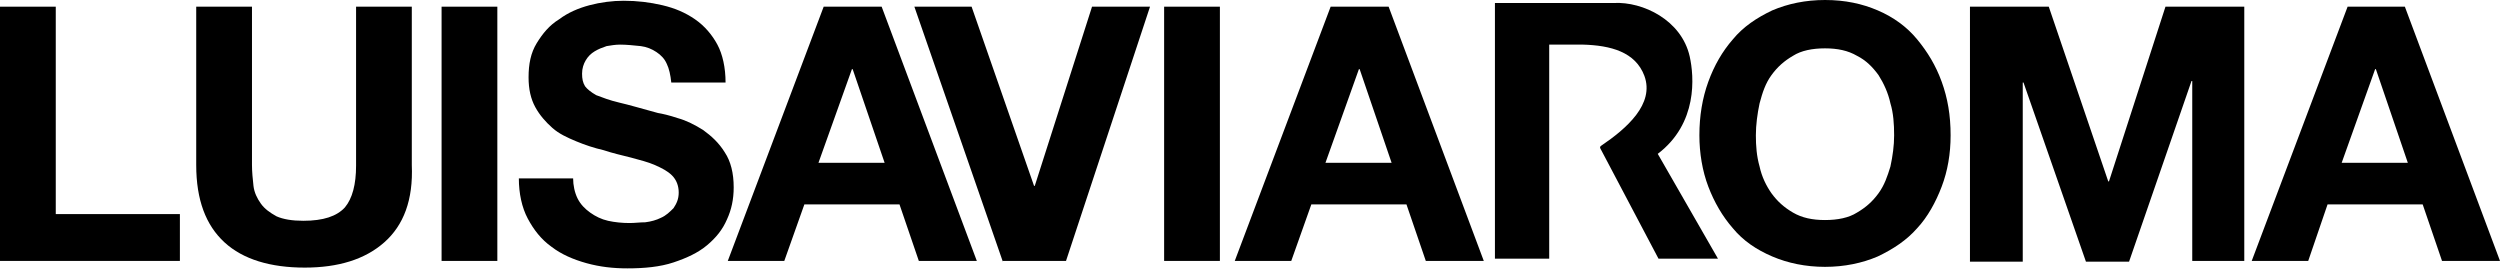
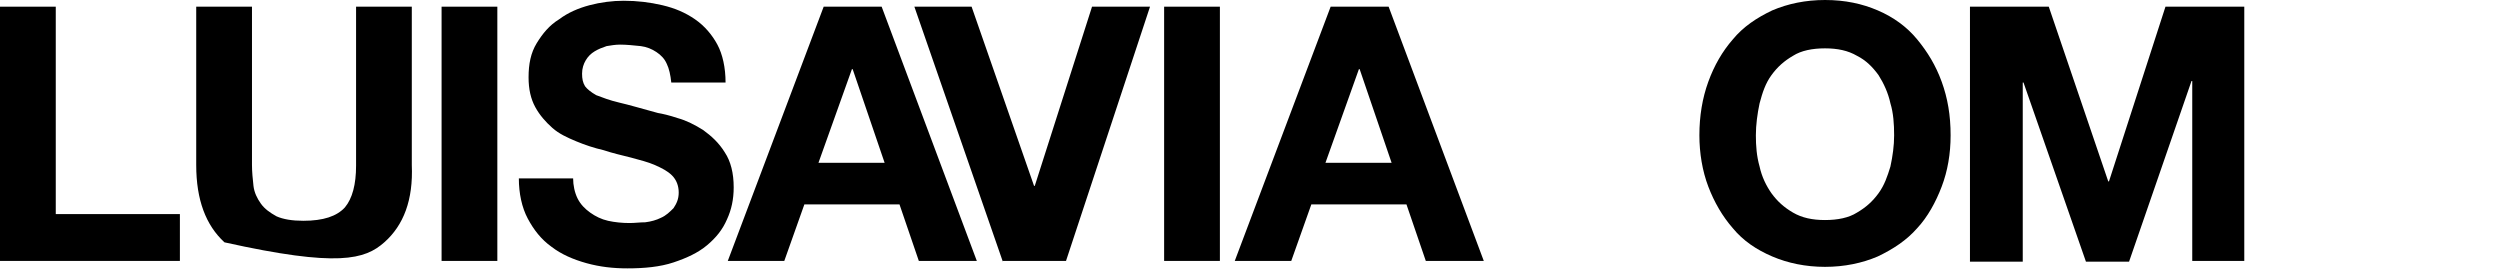
<svg xmlns="http://www.w3.org/2000/svg" width="250" height="27" viewBox="0 0 250 27" fill="none">
  <path d="M5.576 0.668H0V26.092H17.989V21.409H5.576V0.668Z" fill="black" />
-   <path d="M41.183 0.668H35.607V16.576C35.607 18.435 35.236 19.848 34.491 20.739C33.674 21.63 32.335 22.078 30.328 22.078C29.212 22.078 28.321 21.929 27.652 21.632C26.984 21.261 26.462 20.889 26.09 20.368C25.719 19.848 25.422 19.252 25.347 18.584C25.273 17.916 25.198 17.171 25.198 16.502V0.668H19.622V16.501C19.622 19.996 20.588 22.523 22.446 24.233C24.305 25.943 27.055 26.76 30.475 26.76C33.821 26.76 36.497 25.943 38.43 24.233C40.363 22.523 41.329 19.996 41.18 16.501V0.668H41.183Z" fill="black" />
+   <path d="M41.183 0.668H35.607V16.576C35.607 18.435 35.236 19.848 34.491 20.739C33.674 21.63 32.335 22.078 30.328 22.078C29.212 22.078 28.321 21.929 27.652 21.632C26.984 21.261 26.462 20.889 26.09 20.368C25.719 19.848 25.422 19.252 25.347 18.584C25.273 17.916 25.198 17.171 25.198 16.502V0.668H19.622V16.501C19.622 19.996 20.588 22.523 22.446 24.233C33.821 26.76 36.497 25.943 38.43 24.233C40.363 22.523 41.329 19.996 41.18 16.501V0.668H41.183Z" fill="black" />
  <path d="M49.734 0.668H44.158V26.092H49.734V0.668Z" fill="black" />
  <path d="M72.48 15.239C71.886 14.273 71.141 13.603 70.324 13.009C69.507 12.489 68.614 12.043 67.797 11.819C66.906 11.522 66.235 11.373 65.79 11.299C64.154 10.853 62.891 10.482 61.924 10.259C60.958 10.036 60.214 9.739 59.62 9.516C59.1 9.219 58.729 8.922 58.504 8.625C58.281 8.254 58.207 7.882 58.207 7.361C58.207 6.841 58.356 6.395 58.578 6.022C58.8 5.649 59.098 5.354 59.469 5.131C59.84 4.908 60.212 4.76 60.659 4.611C61.105 4.537 61.55 4.462 61.998 4.462C62.666 4.462 63.337 4.536 64.08 4.611C64.674 4.685 65.196 4.908 65.642 5.205C66.088 5.502 66.459 5.873 66.682 6.395C66.905 6.841 67.053 7.511 67.128 8.254H72.556C72.556 6.767 72.259 5.43 71.739 4.462C71.219 3.496 70.475 2.603 69.509 1.935C68.543 1.267 67.502 0.819 66.237 0.522C64.973 0.225 63.71 0.076 62.371 0.076C61.255 0.076 60.067 0.225 58.951 0.522C57.835 0.819 56.795 1.265 55.904 1.935C54.938 2.529 54.268 3.348 53.674 4.314C53.08 5.28 52.857 6.396 52.857 7.734C52.857 8.924 53.08 9.89 53.525 10.707C53.971 11.524 54.565 12.194 55.235 12.789C55.903 13.383 56.722 13.755 57.614 14.128C58.505 14.499 59.398 14.796 60.364 15.019C61.255 15.316 62.223 15.539 63.114 15.762C63.931 15.985 64.824 16.208 65.493 16.505C66.161 16.802 66.757 17.099 67.203 17.545C67.649 17.991 67.871 18.585 67.871 19.255C67.871 19.923 67.648 20.371 67.351 20.817C66.98 21.188 66.608 21.56 66.087 21.783C65.641 22.006 65.121 22.154 64.525 22.229C64.005 22.229 63.485 22.303 62.963 22.303C62.22 22.303 61.476 22.229 60.807 22.08C60.139 21.931 59.543 21.634 59.023 21.263C58.503 20.892 58.057 20.446 57.759 19.85C57.462 19.256 57.313 18.511 57.313 17.843H51.885C51.885 19.33 52.182 20.742 52.776 21.857C53.37 22.972 54.115 23.939 55.155 24.681C56.121 25.424 57.311 25.945 58.65 26.317C59.989 26.688 61.326 26.837 62.739 26.837C64.449 26.837 66.011 26.688 67.348 26.243C68.687 25.797 69.801 25.277 70.694 24.533C71.585 23.79 72.256 22.971 72.701 21.932C73.147 20.966 73.369 19.925 73.369 18.736C73.371 17.321 73.074 16.132 72.48 15.239Z" fill="black" />
  <path d="M82.368 0.668L72.779 26.092H78.429L80.436 20.442H89.95L91.883 26.092H97.682L88.165 0.668H82.368ZM81.846 16.281L85.192 6.915H85.266L88.462 16.281H81.846Z" fill="black" />
  <path d="M103.478 18.585H103.404L97.159 0.668H91.437L100.283 26.167V26.092H106.601L115.002 0.668H109.203L103.478 18.585Z" fill="black" />
  <path d="M121.989 0.668H116.413V26.092H121.989V0.668Z" fill="black" />
  <path d="M133.065 0.668L123.476 26.092H129.126L131.133 20.442H140.647L142.58 26.092H148.379L138.863 0.668H133.065ZM132.545 16.281L135.891 6.915H135.965L139.161 16.281H132.545Z" fill="black" />
  <path d="M191.719 3.94C190.679 2.676 189.34 1.71 187.779 1.041C186.217 0.371 184.507 0 182.5 0C180.567 0 178.783 0.371 177.223 1.04C175.661 1.783 174.324 2.676 173.283 3.939C172.243 5.129 171.424 6.54 170.83 8.176C170.236 9.812 169.939 11.596 169.939 13.529C169.939 15.313 170.236 17.098 170.83 18.658C171.424 20.22 172.243 21.631 173.283 22.821C174.323 24.085 175.662 24.977 177.223 25.645C178.785 26.313 180.569 26.685 182.5 26.685C184.433 26.685 186.217 26.314 187.777 25.645C189.339 24.902 190.676 24.009 191.717 22.821C192.759 21.705 193.576 20.22 194.17 18.658C194.764 17.096 195.061 15.386 195.061 13.529C195.061 11.522 194.764 9.812 194.17 8.176C193.578 6.542 192.759 5.203 191.719 3.94ZM189.042 16.652C188.745 17.618 188.448 18.511 187.852 19.328C187.258 20.145 186.588 20.741 185.696 21.261C184.879 21.781 183.763 22.004 182.5 22.004C181.236 22.004 180.196 21.781 179.304 21.261C178.413 20.741 177.742 20.145 177.148 19.328C176.628 18.585 176.182 17.692 175.958 16.652C175.661 15.612 175.587 14.57 175.587 13.531C175.587 12.492 175.736 11.375 175.958 10.335C176.255 9.219 176.552 8.328 177.148 7.511C177.742 6.694 178.412 6.098 179.304 5.578C180.121 5.058 181.237 4.835 182.5 4.835C183.764 4.835 184.804 5.058 185.696 5.578C186.587 6.024 187.258 6.694 187.852 7.511C188.372 8.328 188.818 9.295 189.042 10.335C189.339 11.301 189.413 12.417 189.413 13.531C189.415 14.571 189.266 15.611 189.042 16.652Z" fill="black" />
  <path d="M210.899 18.138H210.824L204.877 0.668H196.996V26.167H202.275V8.252H202.35L208.594 26.167H212.906L219.15 8.103H219.225V26.092H224.428V0.668H216.547L210.899 18.138Z" fill="black" />
-   <path d="M240.486 0.668H234.761L225.172 26.092H230.822L232.755 20.442H242.269L244.202 26.092H250L240.486 0.668ZM234.167 16.281L237.513 6.915H237.587L240.783 16.281H234.167Z" fill="black" />
-   <path d="M168.971 5.65C168.154 2.007 164.288 0.148 161.388 0.299H149.493V25.87H154.921V4.46H158.267C161.091 4.534 163.544 5.203 164.437 7.581C165.477 10.405 162.653 12.858 160.125 14.568C159.902 14.717 160.051 14.865 160.125 15.014L165.85 25.867H171.797L165.775 15.385C169.788 12.341 169.417 7.658 168.971 5.65Z" fill="black" />
</svg>